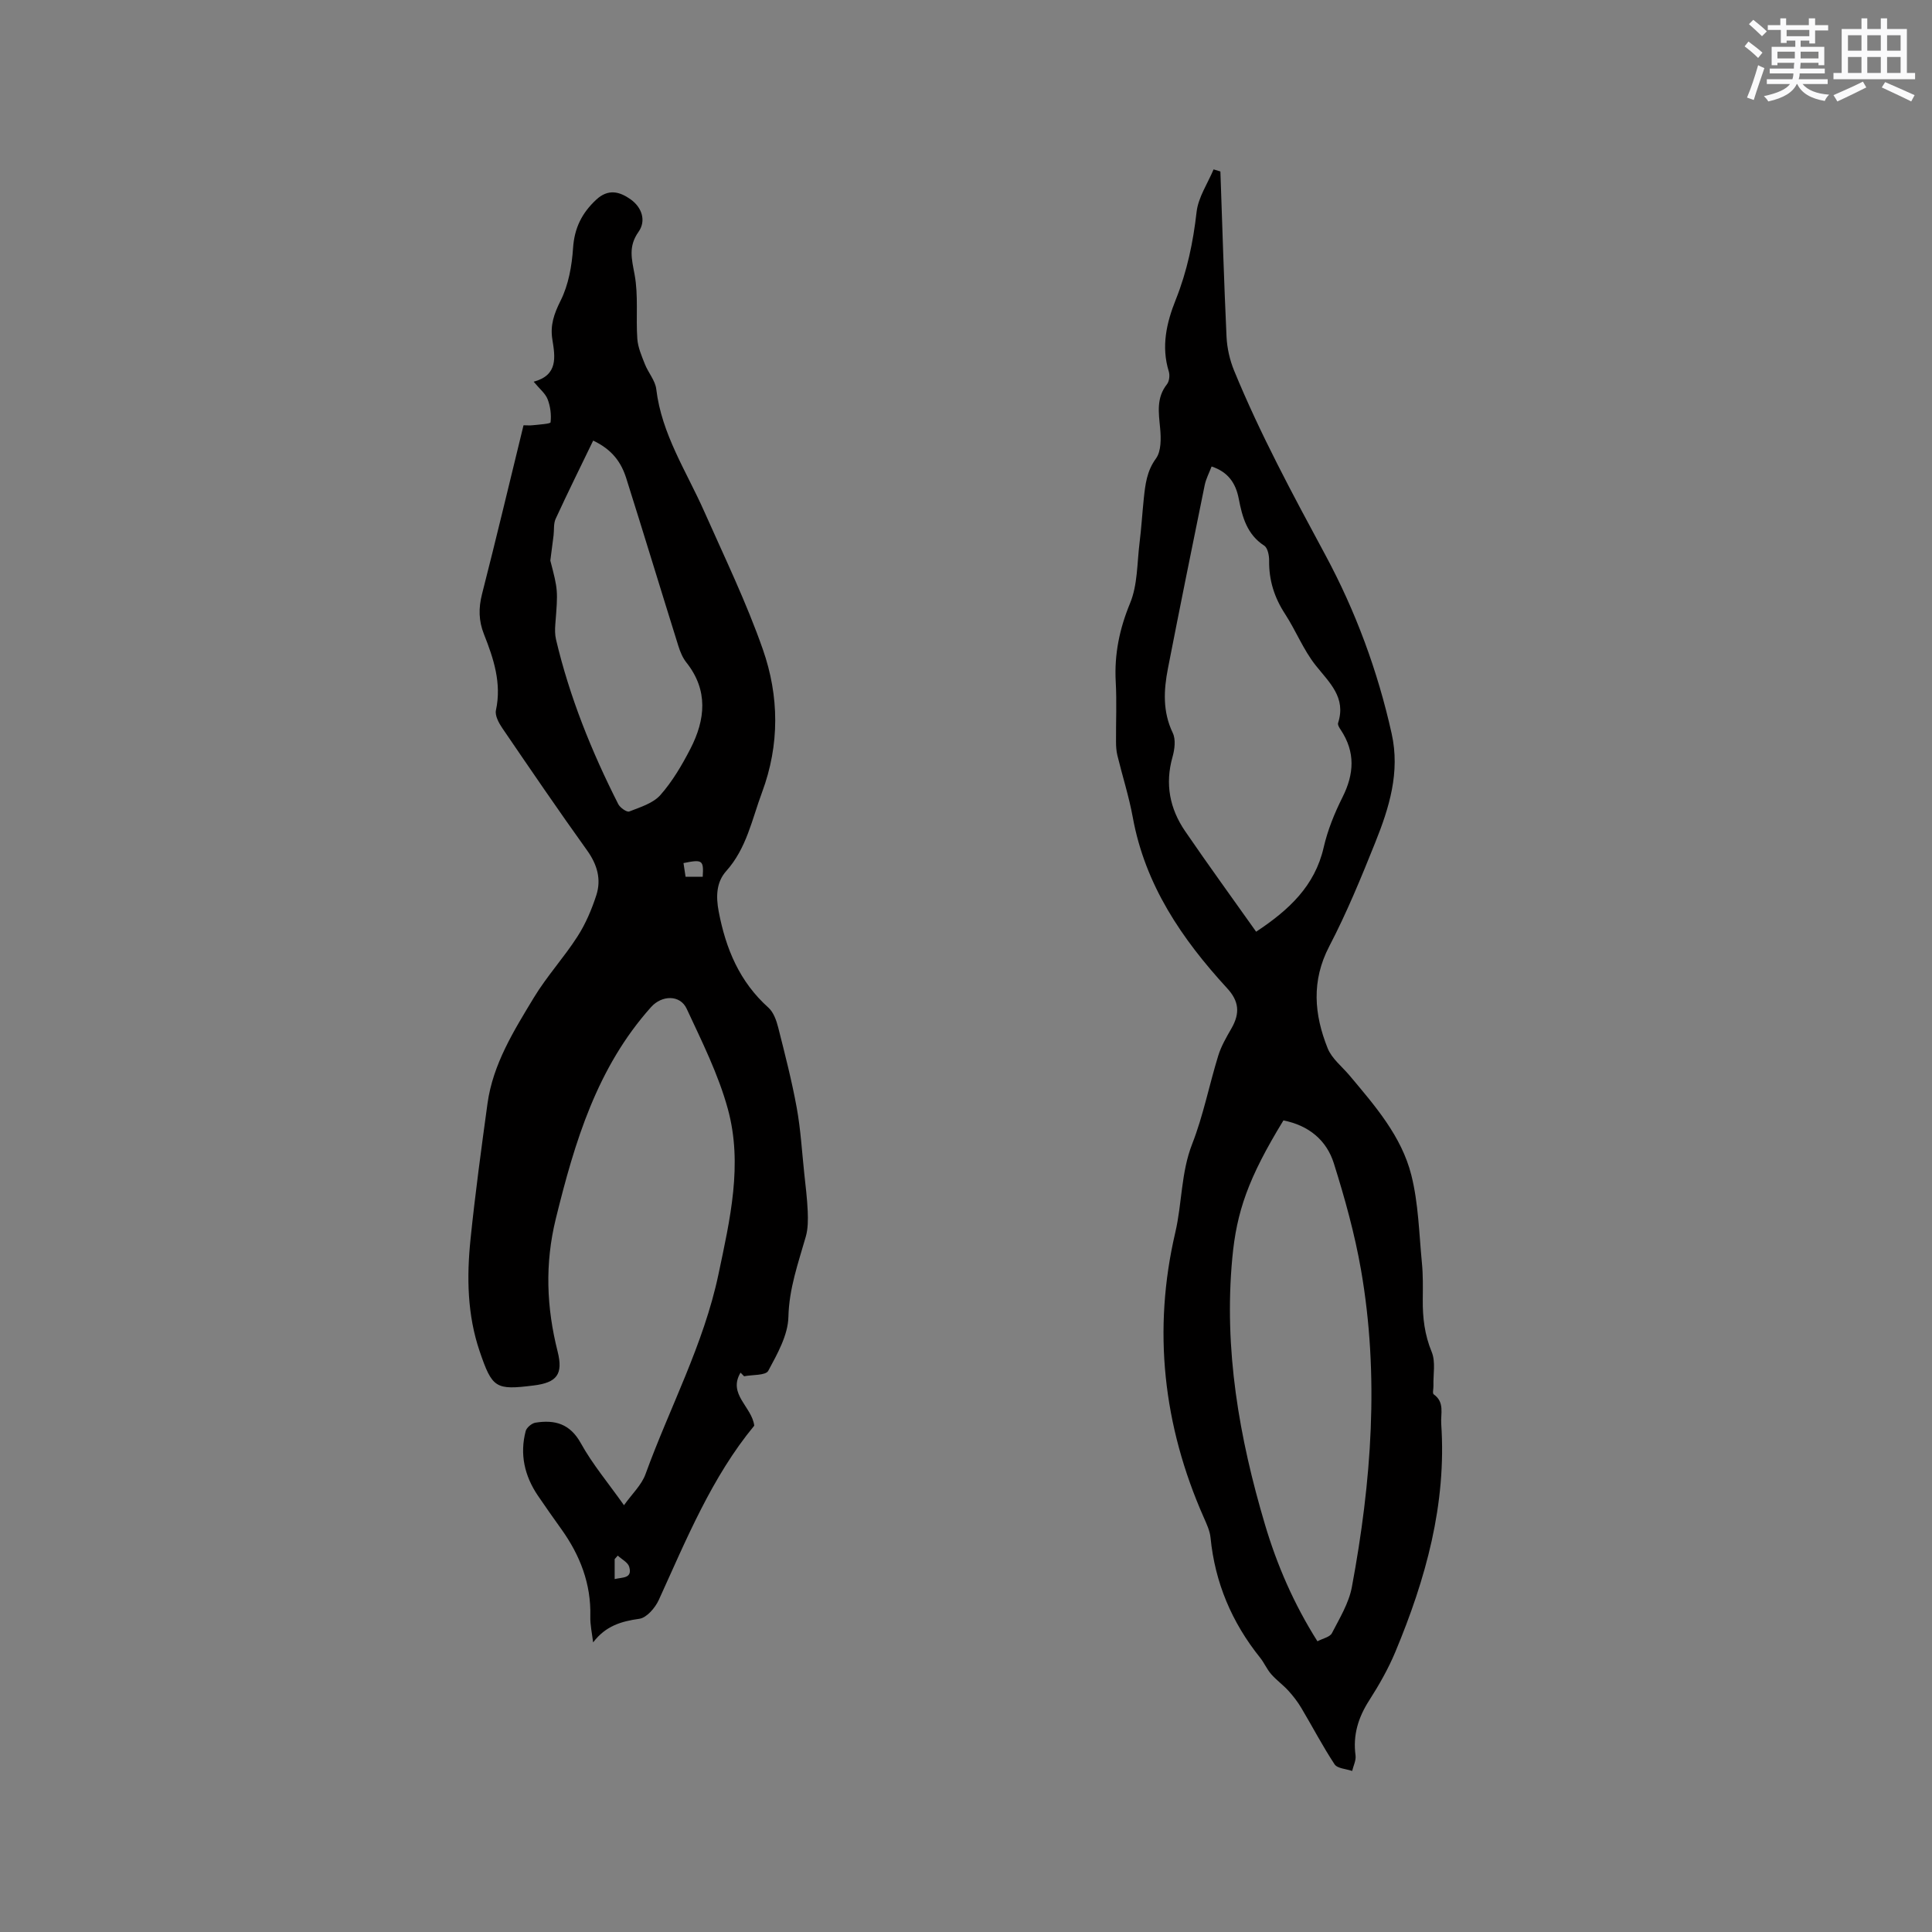
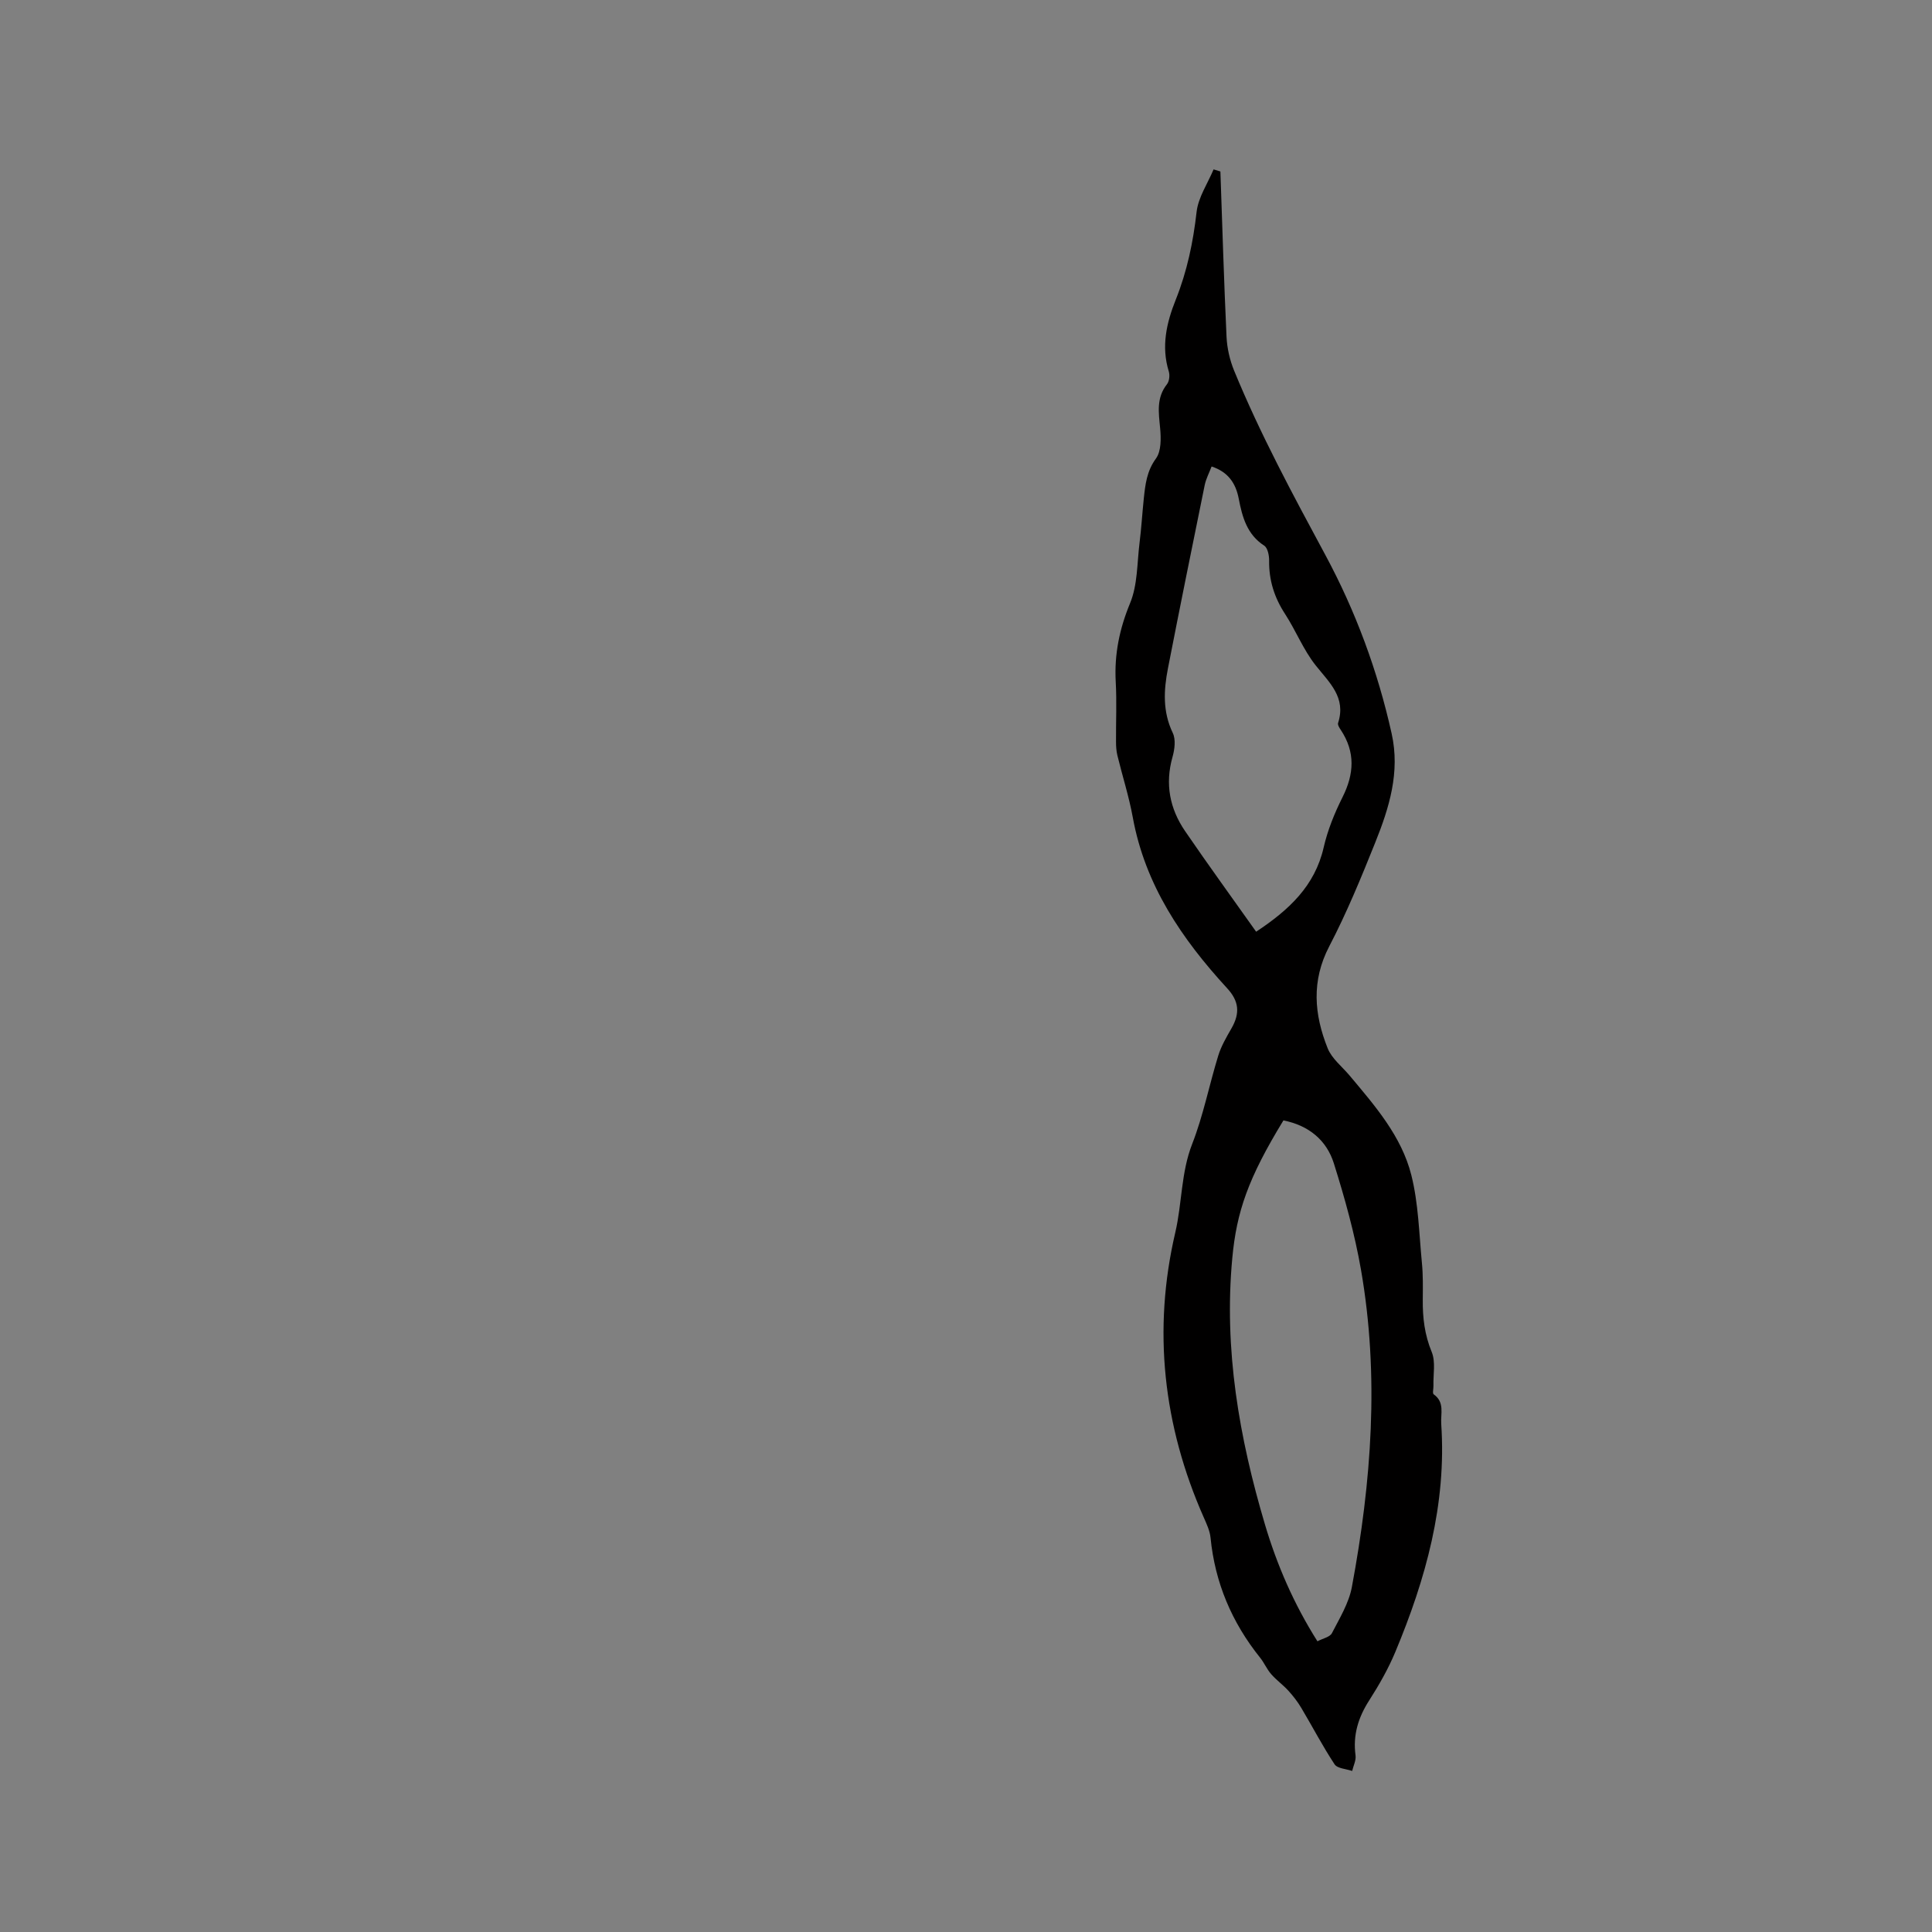
<svg xmlns="http://www.w3.org/2000/svg" enable-background="new 0 0 400 400" viewBox="0 0 400 400">
  <rect x="0" y="0" width="400" height="400" fill="#808080" stroke="none" />
-   <path d="m153.32 284.19c-2.68 4.49 2.36 7.05 2.84 10.98-8.78 10.63-14.02 23.47-19.76 36.07-.74 1.63-2.5 3.69-4.02 3.91-3.77.53-6.98 1.47-9.58 4.89-.21-1.8-.63-3.61-.58-5.4.17-6.75-2.13-12.63-5.98-18.02-1.66-2.33-3.32-4.66-4.92-7.03-2.73-4.07-3.74-8.52-2.48-13.31.19-.72 1.25-1.6 2.01-1.73 4.01-.64 7.16.19 9.41 4.26 2.39 4.32 5.63 8.17 8.93 12.83 1.67-2.35 3.64-4.18 4.45-6.42 5.01-13.8 12.05-26.86 15.11-41.39 2.39-11.35 5.08-22.79 1.94-34.24-1.96-7.16-5.37-13.96-8.52-20.74-1.37-2.95-5.15-2.82-7.36-.36-11.22 12.53-15.82 27.93-19.73 43.81-2.3 9.36-1.94 18.35.37 27.52 1.19 4.73-.17 6.44-4.98 7.03-7.86.98-8.55.57-11.15-7.04-2.59-7.59-2.71-15.44-1.9-23.27.96-9.37 2.23-18.72 3.51-28.06 1.13-8.18 5.45-15.07 9.59-21.92 2.68-4.43 6.24-8.31 9.04-12.67 1.69-2.62 2.95-5.6 3.91-8.57 1.05-3.28.18-6.32-1.91-9.24-5.99-8.35-11.78-16.85-17.57-25.34-.72-1.06-1.55-2.59-1.31-3.69 1.21-5.62-.49-10.71-2.48-15.74-1.11-2.79-1.14-5.41-.4-8.32 2.96-11.58 5.72-23.21 8.59-34.94.71 0 1.33.06 1.92-.01 1.29-.16 3.64-.27 3.68-.61.18-1.56-.04-3.3-.61-4.77-.47-1.21-1.66-2.14-2.89-3.63 5.09-1.36 4.45-5.13 3.87-8.74-.48-2.97.35-5.33 1.71-8.05 1.64-3.27 2.33-7.21 2.58-10.92.28-4.13 1.83-7.21 4.77-9.96 2.5-2.34 4.87-1.7 7.15-.08 2.36 1.68 3.24 4.45 1.63 6.72-2.16 3.04-1.4 5.65-.81 8.87.8 4.32.25 8.87.56 13.29.13 1.78.9 3.54 1.57 5.24.69 1.76 2.14 3.38 2.35 5.16 1.11 9.33 6.24 17.01 9.92 25.3 4.2 9.47 8.74 18.84 12.15 28.59 3.38 9.67 3.51 19.71-.17 29.6-2.09 5.61-3.19 11.58-7.41 16.29-2.05 2.29-2.16 5.22-1.56 8.39 1.47 7.71 4.31 14.53 10.29 19.89 1.05.94 1.65 2.62 2.02 4.08 1.4 5.53 2.83 11.07 3.85 16.68.81 4.46 1.07 9.02 1.55 13.54.28 2.62.61 5.25.72 7.88.07 1.74.07 3.58-.4 5.23-1.56 5.47-3.46 10.72-3.6 16.63-.09 3.78-2.29 7.65-4.17 11.15-.53.99-3.27.79-5 1.13-.23-.25-.49-.5-.74-.75zm-30.51-192.97c-2.62 5.42-5.27 10.77-7.77 16.2-.46 1-.29 2.28-.43 3.43-.21 1.74-.45 3.47-.67 5.21 1.6 6.16 1.59 6.16 1.03 13.21-.08 1.04-.09 2.14.15 3.14 2.81 11.91 7.36 23.18 12.88 34.07.38.75 1.78 1.73 2.28 1.53 2.27-.89 4.93-1.69 6.45-3.41 2.49-2.82 4.47-6.2 6.21-9.57 3.1-6.03 3.75-12.1-.84-17.88-.76-.96-1.27-2.19-1.64-3.37-3.63-11.59-7.15-23.21-10.81-34.79-1.02-3.21-2.86-5.89-6.84-7.77zm19.13 90.3h3.55c.22-3.44-.05-3.63-3.98-2.83.13.88.27 1.78.43 2.83zm-14.68 145.41c1.62-.4 3.72-.08 3.01-2.54-.27-.92-1.55-1.55-2.37-2.32-.21.24-.42.49-.64.73z" fill="#010000" />
  <path d="m252.67 35.5c.4 11.41.74 22.82 1.27 34.22.11 2.36.67 4.81 1.56 6.99 5.39 13.14 12.12 25.61 18.85 38.1 6.3 11.68 10.89 24.08 13.78 37.09 1.78 8-.52 15.36-3.41 22.56-2.91 7.26-5.9 14.54-9.51 21.46-3.74 7.17-3.13 14.13-.33 21.12.86 2.14 2.98 3.78 4.54 5.64 5.26 6.27 10.75 12.55 12.78 20.61 1.48 5.87 1.6 12.09 2.19 18.17.25 2.52.2 5.08.18 7.63-.04 3.73.38 7.26 1.85 10.82.84 2.04.29 4.65.36 7 .02.61-.24 1.57.05 1.77 2.32 1.63 1.42 4.01 1.56 6.12 1.13 16.6-3.2 32.12-9.5 47.21-1.46 3.5-3.37 6.85-5.42 10.05-2.27 3.54-3.39 7.18-2.82 11.38.14 1.02-.45 2.14-.7 3.22-1.25-.44-3.06-.5-3.64-1.38-2.49-3.77-4.58-7.8-6.9-11.69-.75-1.26-1.67-2.45-2.66-3.54-1.11-1.22-2.49-2.2-3.57-3.44-.9-1.03-1.44-2.35-2.3-3.42-5.84-7.28-9.33-15.5-10.25-24.82-.14-1.43-.81-2.85-1.4-4.19-8.42-19.03-10.61-38.85-5.9-59 1.42-6.08 1.17-12.38 3.5-18.34 2.3-5.89 3.52-12.19 5.39-18.26.61-1.99 1.7-3.85 2.75-5.68 1.8-3.15 1.56-5.62-.91-8.3-9.38-10.21-16.98-21.37-19.53-35.38-.79-4.33-2.15-8.55-3.19-12.83-.22-.91-.28-1.88-.28-2.82-.03-4.13.17-8.28-.06-12.4-.31-5.71.77-10.96 2.98-16.31 1.56-3.78 1.43-8.27 1.95-12.46.38-3.05.56-6.12.88-9.18.31-2.91.61-5.68 2.52-8.29 1.11-1.52 1.06-4.21.86-6.3-.3-3.21-.81-6.26 1.42-9.08.48-.61.62-1.85.38-2.63-1.61-5.19-.47-10.11 1.44-14.88 2.34-5.86 3.6-11.88 4.31-18.15.34-3.03 2.29-5.89 3.52-8.82.46.15.94.29 1.41.43zm13.05 196.47c-7.31 11.96-9.7 18.91-10.59 28.53-1.76 18.88 1.42 37.13 6.76 55.11 2.5 8.42 5.97 16.45 10.87 24.2 1.14-.6 2.58-.87 3-1.68 1.59-3.09 3.51-6.22 4.13-9.55 4.06-21.77 5.72-43.7 1.89-65.68-1.3-7.45-3.35-14.82-5.62-22.04-1.5-4.78-5.18-7.85-10.44-8.89zm-5.65-39.07c6.84-4.52 12.16-9.5 13.98-17.44.82-3.58 2.24-7.09 3.89-10.38 2.43-4.83 2.7-9.36-.34-13.95-.29-.43-.69-1.06-.56-1.45 1.7-5.29-1.79-8.33-4.65-11.93-2.54-3.2-4.08-7.17-6.33-10.63-2.22-3.4-3.36-6.99-3.3-11.05.01-1.06-.29-2.63-1.02-3.1-3.58-2.32-4.55-5.97-5.27-9.71-.63-3.29-2.25-5.56-5.62-6.68-.49 1.3-1.16 2.54-1.43 3.86-2.58 12.64-5.14 25.28-7.61 37.94-.88 4.51-1.12 8.96 1 13.37.65 1.35.39 3.4-.05 4.96-1.59 5.6-.58 10.72 2.61 15.38 4.77 6.97 9.74 13.81 14.7 20.81z" fill="#010000" />
  <g fill="#fafafb">
-     <path d="m361.2 9.6.8-1c.9.7 1.9 1.4 2.9 2.3l-.9 1.1c-1-1-2-1.8-2.8-2.4zm.5 10.6c.9-2.1 1.6-4.3 2.3-6.7.4.2.8.4 1.3.6-.7 2.1-1.5 4.3-2.2 6.6zm.4-15.2.9-.9c1 .8 2 1.6 2.8 2.4l-1 1c-.9-.9-1.8-1.7-2.7-2.5zm12.5-1.2h1.2v1.4h2.7v1.1h-2.7v2.7h-1.2v-.6h-1.8v1.3h4.9v3.8h-1.2v-.5h-3.7c0 .4-.1.9-.1 1.2h5.1v1h-5.2c0 .5-.1.9-.2 1.2h6v1h-5.2c1.1 1.3 2.9 2 5.5 2.2-.4.4-.7.8-.9 1.3-2.9-.5-4.8-1.6-5.7-3.5h-.1c-.8 1.7-2.7 2.9-5.9 3.6-.2-.4-.6-.8-.9-1.1 2.8-.6 4.6-1.4 5.4-2.5h-4.8v-1h5.3c.1-.3.2-.7.2-1.2h-4.9v-1h5c0-.4 0-.8.1-1.2h-3.5v.5h-1.2v-3.8h4.9v-1.3h-1.8v.5h-1.2v-2.7h-2.7v-1h2.6v-1.4h1.2v1.4h4.7v-1.4zm-6.6 8.3h3.6c0-.4 0-.9 0-1.4h-3.6zm1.9-4.6h4.7v-1.3h-4.7zm6.6 3.2h-3.7v1.4h3.7z" />
-     <path d="m385.3 3.8h1.3v2.2h2.8v-2.2h1.3v2.2h4.1v9.1h1.7v1.3h-16.9v-1.3h1.7v-9.1h4.1v-2.2zm.4 13.1.7 1.2c-1.8.9-3.8 1.9-6 2.9-.2-.4-.5-.8-.8-1.3 2.3-1 4.3-1.9 6.1-2.8zm-3.1-6.4h2.8v-3.2h-2.8zm0 4.6h2.8v-3.3h-2.8zm4-4.6h2.8v-3.2h-2.8zm0 4.6h2.8v-3.3h-2.8zm3.7 1.9c2.1.9 4.1 1.8 6.1 2.7l-.7 1.3c-2.2-1.1-4.2-2-6.1-2.9zm3.2-9.7h-2.8v3.2h2.8zm-2.8 7.8h2.8v-3.3h-2.8z" />
-   </g>
+     </g>
</svg>